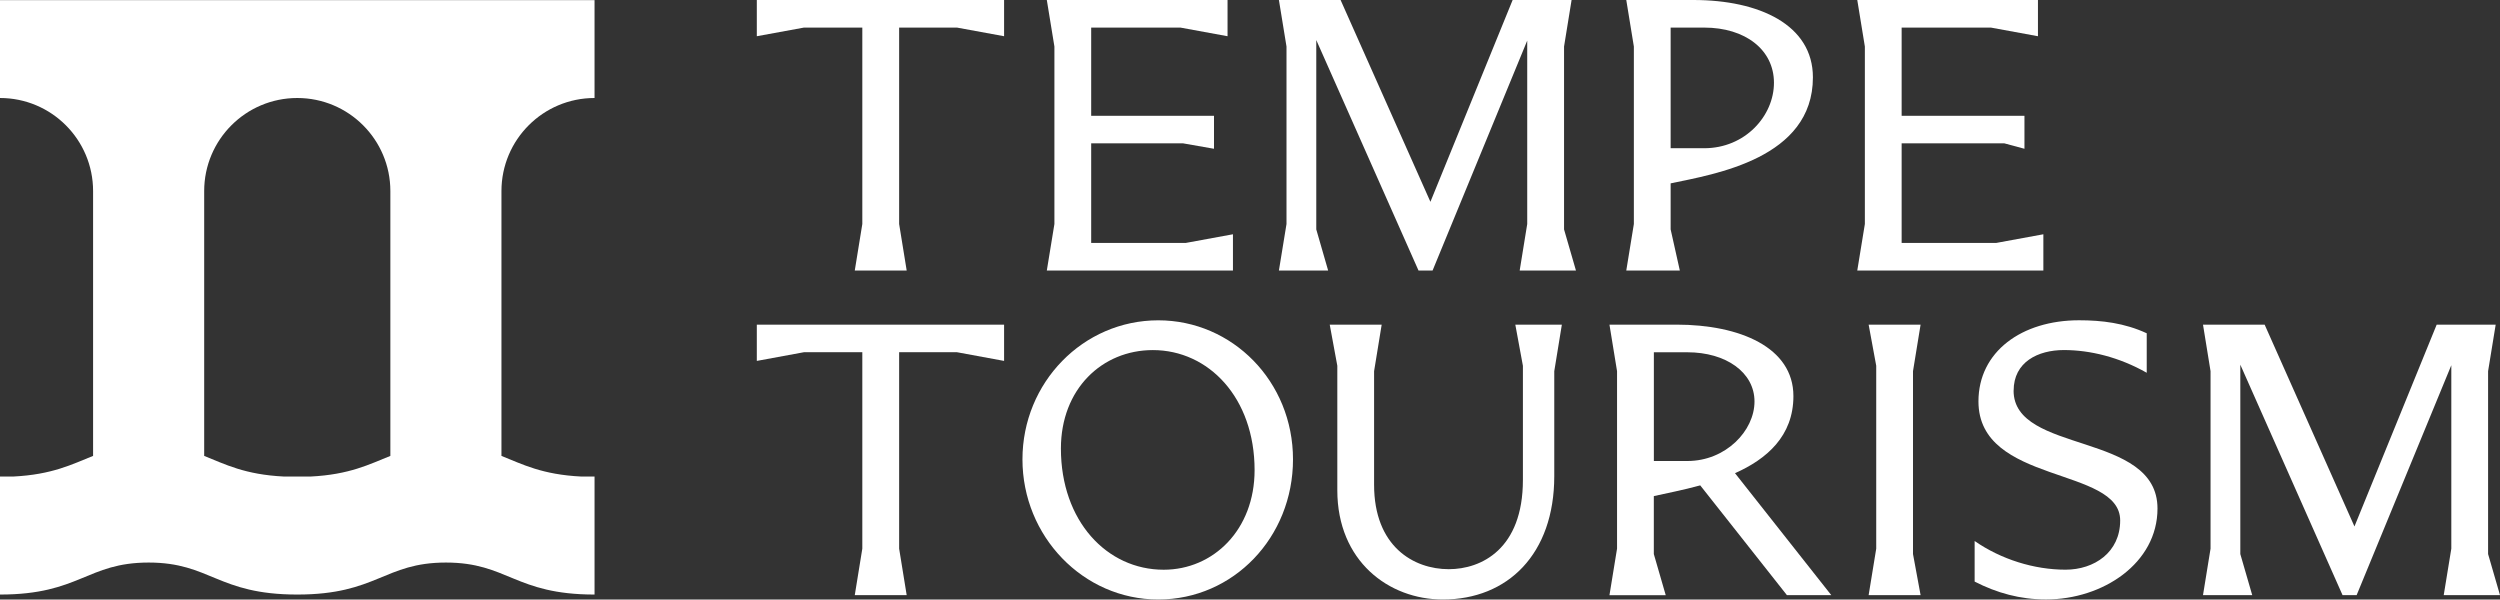
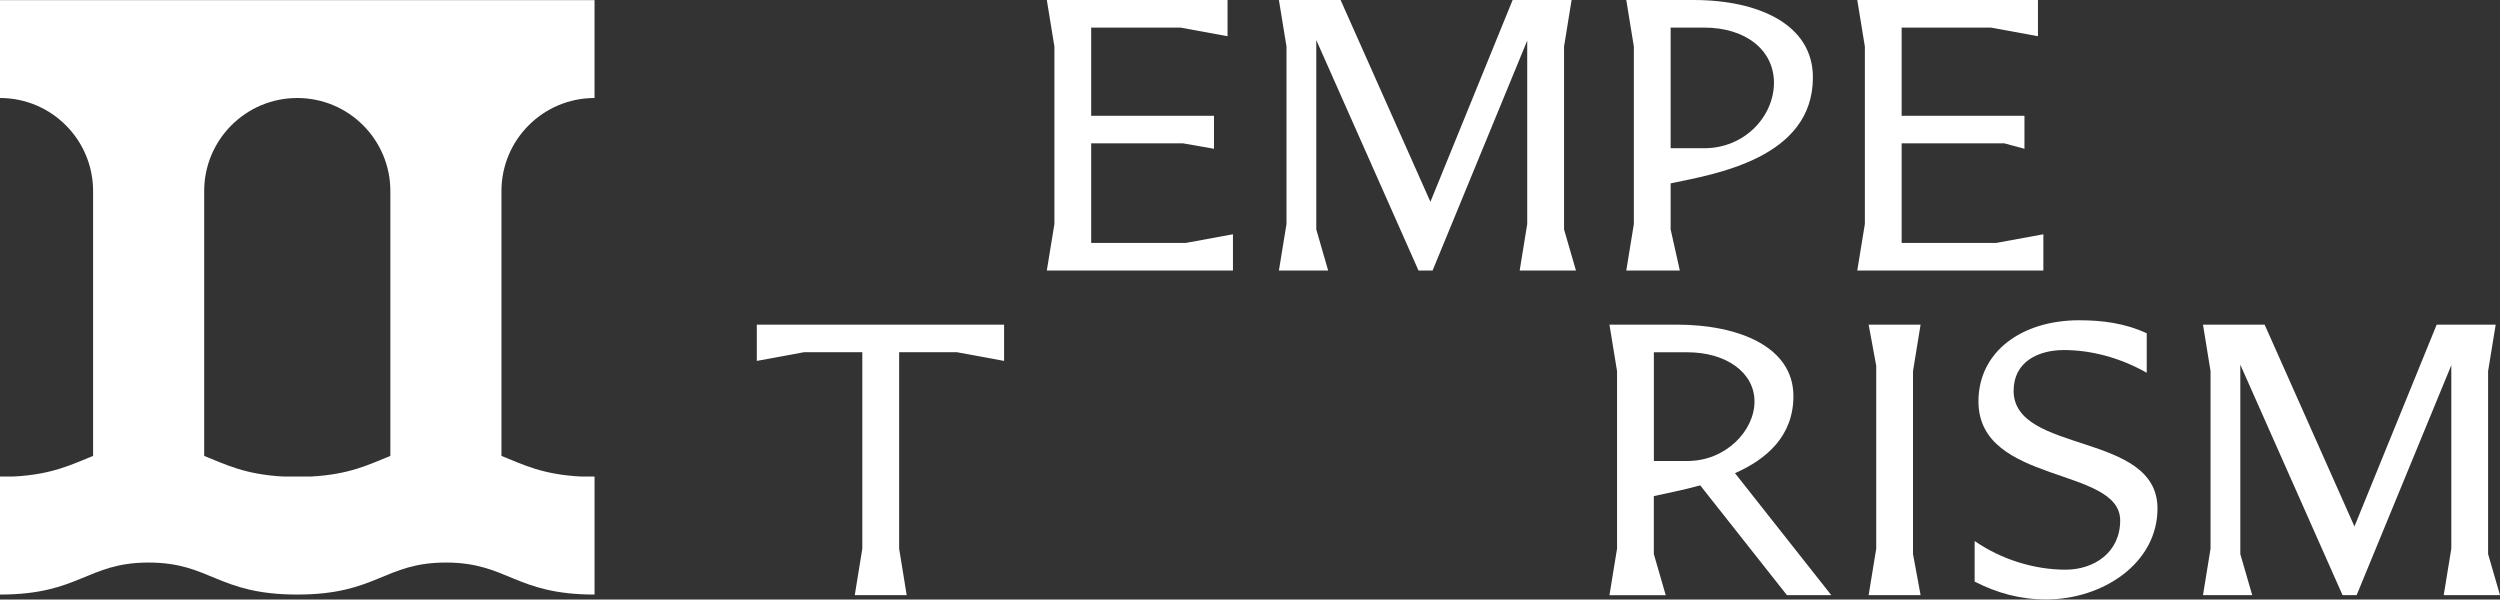
<svg xmlns="http://www.w3.org/2000/svg" id="Layer_2" viewBox="0 0 550 131.89">
  <rect x="0" y="0" width="550" height="131.89" fill="#333333" stroke="none" />
  <defs>
    <style>
      .cls-1 {
        fill: #fff;
      }
    </style>
  </defs>
  <g id="Art">
    <g>
      <path class="cls-1" d="M127.89,104.84c-8.62-.42-12.95-2.7-17.57-4.54v-58.26c0-11.31,9.17-20.48,20.48-20.48V.03H0v21.53c11.31,0,20.48,9.17,20.48,20.48v58.26c-4.62,1.84-8.95,4.11-17.57,4.54H0v25.96c17.56,0,19.1-7.04,32.7-7.04s15.14,7.04,32.7,7.04,19.1-7.04,32.7-7.04,15.14,7.04,32.7,7.04h0s0,0,0,0v-25.96h-2.91ZM62.49,104.84c-8.62-.42-12.95-2.7-17.57-4.54v-58.26c0-11.31,9.17-20.48,20.48-20.48s20.48,9.17,20.48,20.48v58.26c-4.62,1.84-8.95,4.11-17.57,4.54h-5.82Z" />
      <g>
        <polygon class="cls-1" points="166.5 79.4 176.86 77.49 189.71 77.49 189.71 120.7 188.05 130.93 199.47 130.93 197.81 120.7 197.81 77.49 210.54 77.49 220.9 79.4 220.9 71.42 166.5 71.42 166.5 79.4" />
-         <path class="cls-1" d="M335.04,80.47v25.11c0,15.23-9.16,19.64-16.31,19.64-7.74,0-16.43-5-16.43-18.57v-24.99l1.67-10.24h-11.43l1.67,9.05v27.38c0,15.59,11.31,24.04,23.21,24.04,14.28,0,24.52-10,24.52-27.14v-23.09l1.67-10.24h-10.24l1.67,9.05Z" />
        <polygon class="cls-1" points="537.62 130.93 550 130.93 547.38 121.89 547.38 81.66 549.05 71.42 536.07 71.42 517.98 115.82 498.22 71.42 484.66 71.42 486.32 81.66 486.32 120.7 484.66 130.93 495.49 130.93 492.87 121.89 492.87 80.23 515.36 130.93 518.46 130.93 539.29 80.35 539.29 120.7 537.62 130.93" />
        <polygon class="cls-1" points="422.53 71.42 411.1 71.42 412.77 80.47 412.77 120.7 411.1 130.93 422.53 130.93 420.86 121.89 420.86 81.66 422.53 71.42" />
        <path class="cls-1" d="M394.55,87.13c0-10.71-11.78-15.71-25.71-15.71h-14.76l1.67,10.24v39.04l-1.67,10.24h12.38l-2.62-9.05v-12.75c2.71-.61,6.36-1.3,10.21-2.36l19.07,24.15h9.76l-21.18-26.83c6.96-3.1,12.85-8.14,12.85-16.97ZM371.23,101.42h-7.38v-23.92h7.38c8.45,0,14.76,4.4,14.76,10.83s-6.31,13.09-14.76,13.09Z" />
        <path class="cls-1" d="M443,85.94c0-6.31,5.36-8.93,11.07-8.93s12.14,1.55,18.21,5v-8.69c-4.88-2.26-9.88-2.86-14.88-2.86-12.62,0-22.14,6.9-22.14,17.85,0,18.33,31.18,14.28,31.18,26.19,0,7.02-5.71,10.83-12.02,10.83-6.9,0-14.16-2.26-20-6.31v8.93c4.88,2.5,10,3.93,15.71,3.93,12.5,0,24.52-7.97,24.52-20,0-17.02-31.66-11.9-31.66-25.95Z" />
-         <path class="cls-1" d="M254.82,70.47c-16.54,0-29.88,13.69-29.88,30.59s13.33,30.83,29.88,30.83,29.64-13.69,29.64-30.83-13.33-30.59-29.64-30.59ZM256.01,125.34c-12.5,0-22.61-10.71-22.61-26.66,0-13.09,9.05-21.66,20.23-21.66,12.26,0,22.38,10.47,22.38,26.42,0,13.09-9.05,21.9-20,21.9Z" />
-         <polygon class="cls-1" points="166.5 7.97 176.86 6.07 189.71 6.07 189.71 49.28 188.05 59.51 199.47 59.51 197.81 49.28 197.81 6.07 210.54 6.07 220.9 7.97 220.9 0 166.5 0 166.5 7.97" />
        <polygon class="cls-1" points="230.3 59.51 271.25 59.51 271.25 51.54 260.89 53.44 240.06 53.44 240.06 31.54 260.3 31.54 267.08 32.73 267.08 25.47 240.06 25.47 240.06 6.07 259.7 6.07 270.06 7.97 270.06 0 230.3 0 231.97 10.24 231.97 49.28 230.3 59.51" />
        <polygon class="cls-1" points="344.09 10.24 345.75 0 332.78 0 314.69 44.4 294.93 0 281.36 0 283.03 10.24 283.03 49.28 281.36 59.51 292.19 59.51 289.58 50.47 289.58 8.81 312.07 59.51 315.17 59.51 335.99 8.93 335.99 49.28 334.33 59.51 346.71 59.51 344.09 50.47 344.09 10.24" />
        <path class="cls-1" d="M357.78,59.51h11.78l-2.02-9.05v-10.12c9.72-2.04,31.3-5.48,31.3-23.32,0-11.55-11.78-17.02-26.3-17.02h-14.76l1.67,10.24v39.04l-1.67,10.24ZM367.54,6.07h7.38c9.05,0,15.35,4.88,15.35,12.14s-6.31,14.4-15.35,14.4h-7.38V6.07Z" />
        <polygon class="cls-1" points="408.6 59.51 449.54 59.51 449.54 51.54 439.19 53.44 418.36 53.44 418.36 31.54 440.97 31.54 445.38 32.73 445.38 25.47 418.36 25.47 418.36 6.07 438 6.07 448.35 7.97 448.35 0 408.6 0 410.27 10.24 410.27 49.28 408.6 59.51" />
      </g>
    </g>
  </g>
</svg>